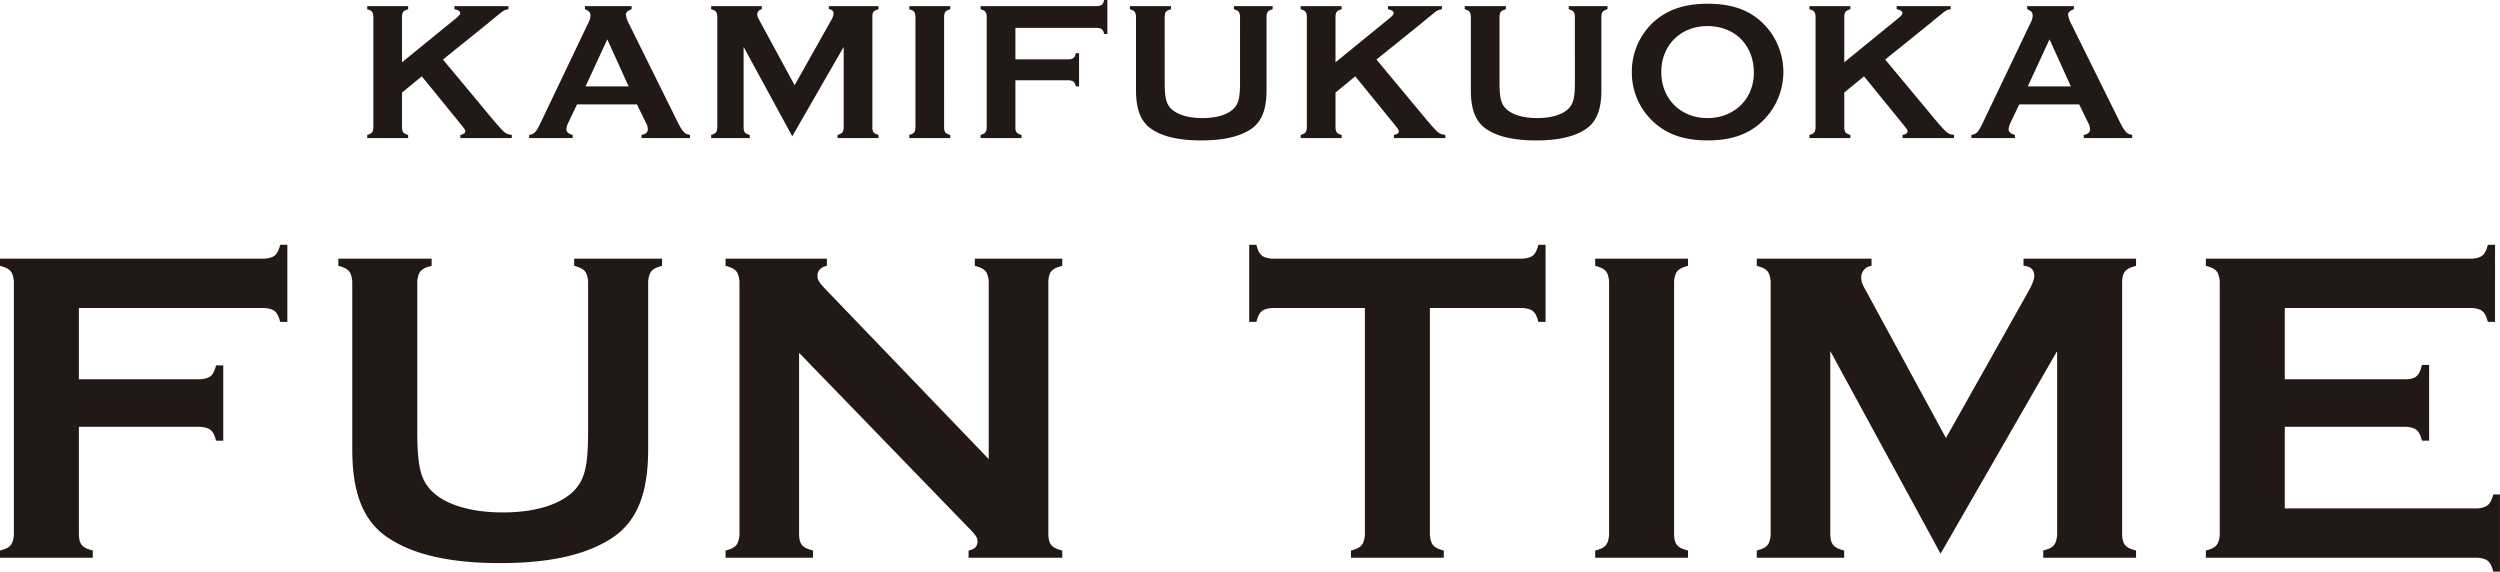
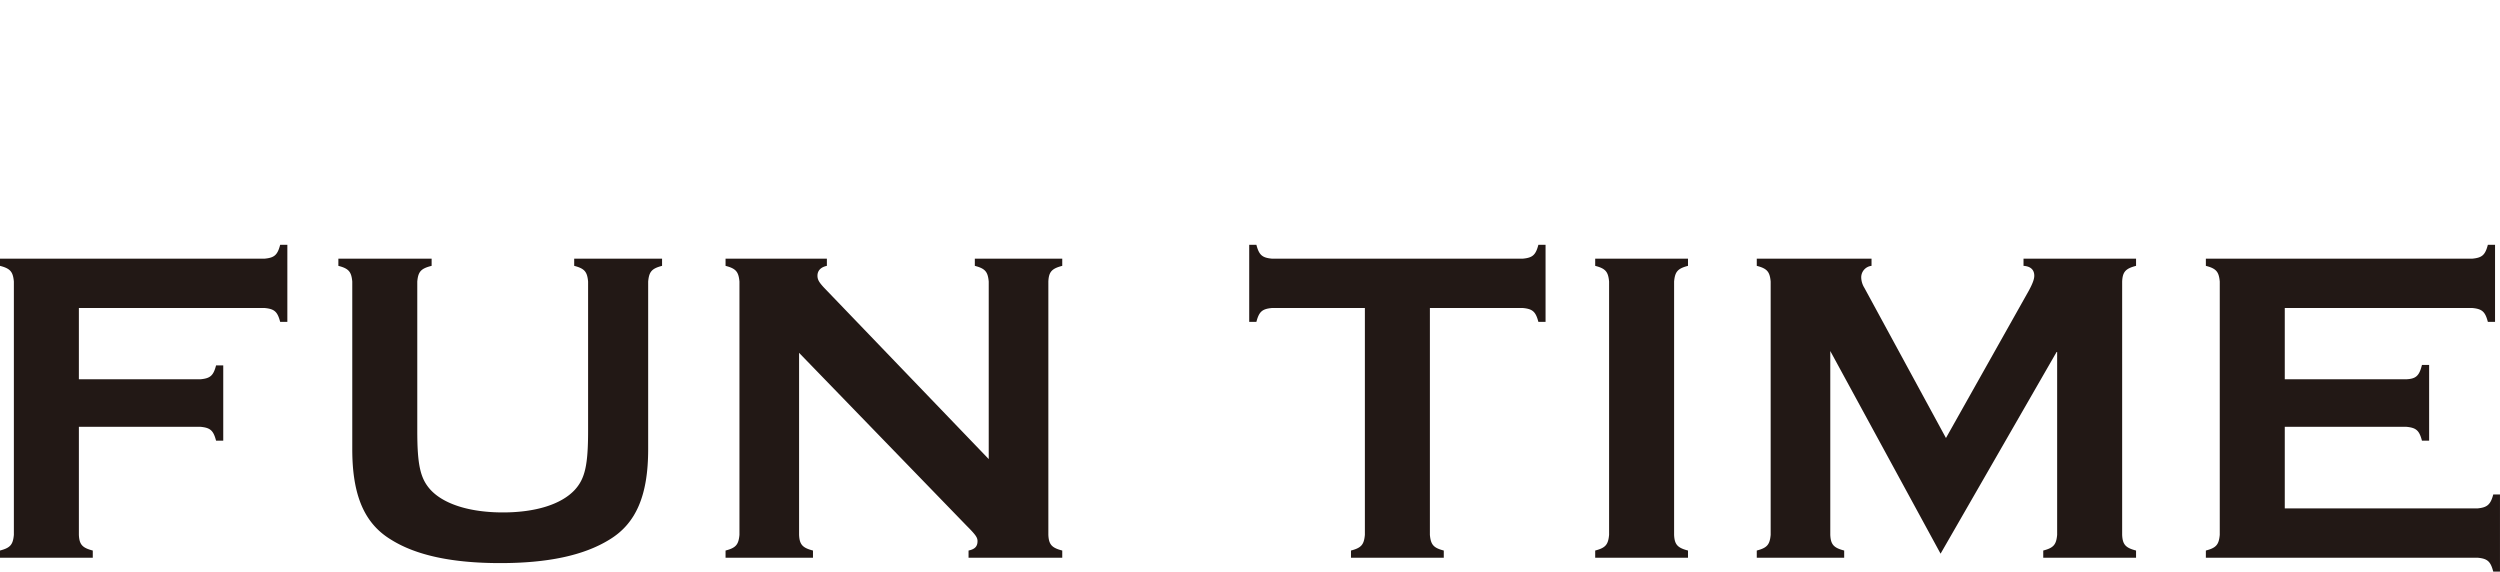
<svg xmlns="http://www.w3.org/2000/svg" id="main_head.svg" width="947.941" height="216.75" viewBox="0 0 947.941 216.75">
  <defs>
    <style>
      .cls-1 {
        fill: #221815;
        fill-rule: evenodd;
      }
    </style>
  </defs>
-   <path id="KAMIFUKUOKA" class="cls-1" d="M486.156,96.852L500.931,115c1.425,1.8,1.725,2.175,1.725,2.7,0,0.675-.6,1.125-1.875,1.35v1.2h19.5v-1.2c-2.325-.3-2.625-0.525-6.825-5.4L494.181,90.477,511.13,76.828c1.5-1.275,3.075-2.55,4.575-3.75a8.261,8.261,0,0,1,1.05-.825,4.425,4.425,0,0,1,2.25-.825v-1.2H498.531v1.2c1.425,0.225,2.175.75,2.175,1.425,0,0.525-.45,1.125-2.175,2.475l-19.874,16.2V74.053c0.15-1.65.6-2.175,2.324-2.625v-1.2H465.457v1.2c1.725,0.45,2.175.975,2.325,2.625v42.373c-0.15,1.65-.6,2.175-2.325,2.625v1.2h15.524v-1.2c-1.725-.45-2.174-0.975-2.324-2.625V103ZM567.74,107.5l3.449,7.049a5.615,5.615,0,0,1,.675,2.25c0,1.275-.825,2.025-2.4,2.25v1.2h18.375v-1.2c-1.95-.3-2.7-1.05-4.5-4.5L564.815,77.128a9.85,9.85,0,0,1-1.275-3.75c0-.825.9-1.575,2.175-1.95v-1.2h-17.7v1.2c1.425,0.45,2.1,1.275,2.1,2.4a7.007,7.007,0,0,1-.9,2.925l-18.374,38.473c-1.5,2.925-2.1,3.525-3.975,3.825v1.2h16.5v-1.2c-1.575-.375-2.4-1.125-2.4-2.175a7.536,7.536,0,0,1,.675-2.325l3.374-7.049H567.74Zm-3.15-6.825H548.24l8.25-17.849Zm62.039,18.9,19.5-33.9v30.748c-0.15,1.65-.6,2.175-2.325,2.625v1.2h15.525v-1.2c-1.725-.45-2.25-0.975-2.325-2.625V74.053c0.075-1.65.6-2.175,2.325-2.625v-1.2H640.5v1.2a1.618,1.618,0,0,1,1.8,1.65,5.853,5.853,0,0,1-.9,2.475l-13.874,24.674L613.879,75.1a3.462,3.462,0,0,1-.525-1.725,1.934,1.934,0,0,1,1.725-1.95v-1.2h-19.2v1.2c1.725,0.45,2.175.975,2.325,2.625v42.373c-0.15,1.65-.6,2.175-2.325,2.625v1.2h14.625v-1.2c-1.725-.45-2.25-0.975-2.325-2.625V85.678Zm59.9-.525c-1.725-.45-2.25-0.975-2.325-2.625V74.053c0.15-1.65.6-2.175,2.325-2.625v-1.2H671.007v1.2c1.725,0.45,2.175.975,2.325,2.625v42.373c-0.15,1.65-.6,2.175-2.325,2.625v1.2h15.524v-1.2Zm24.7-20.7h20.324c1.65,0.15,2.175.6,2.625,2.325h1.2v-12.6h-1.2c-0.45,1.725-.975,2.175-2.625,2.325H711.235V78.478h31.049c1.65,0.15,2.175.6,2.625,2.325h1.2V67.9h-1.2c-0.45,1.725-.975,2.175-2.625,2.325H698.036v1.2c1.725,0.45,2.175.975,2.325,2.625v42.373c-0.15,1.65-.6,2.175-2.325,2.625v1.2H713.56v-1.2c-1.725-.45-2.25-0.975-2.325-2.625V98.352Zm97.558-28.124h-14.7v1.2c1.724,0.45,2.174.975,2.324,2.625V99.027c0,5.775-.525,8.025-2.249,9.9-2.25,2.4-6.525,3.75-12,3.75s-9.825-1.35-12.075-3.75c-1.724-1.875-2.249-4.125-2.249-9.9V74.053c0.15-1.65.6-2.175,2.4-2.625v-1.2h-15.6v1.2c1.725,0.45,2.175.975,2.325,2.625V102.1c0,7.725,2.025,12.449,6.525,15.149,4.2,2.625,10.274,3.9,18.224,3.9s13.949-1.275,18.224-3.9c4.5-2.7,6.525-7.424,6.525-15.149V74.053c0.15-1.65.6-2.175,2.325-2.625v-1.2Zm31.321,26.624L854.888,115c1.425,1.8,1.725,2.175,1.725,2.7,0,0.675-.6,1.125-1.875,1.35v1.2h19.5v-1.2c-2.324-.3-2.624-0.525-6.824-5.4L848.138,90.477l16.95-13.649c1.5-1.275,3.075-2.55,4.575-3.75a8.261,8.261,0,0,1,1.05-.825,4.424,4.424,0,0,1,2.249-.825v-1.2H852.488v1.2c1.425,0.225,2.175.75,2.175,1.425,0,0.525-.45,1.125-2.175,2.475l-19.874,16.2V74.053c0.15-1.65.6-2.175,2.325-2.625v-1.2H819.415v1.2c1.725,0.45,2.175.975,2.325,2.625v42.373c-0.15,1.65-.6,2.175-2.325,2.625v1.2h15.524v-1.2c-1.725-.45-2.175-0.975-2.325-2.625V103Zm95.645-26.624h-14.7v1.2c1.725,0.45,2.174.975,2.324,2.625V99.027c0,5.775-.524,8.025-2.249,9.9-2.25,2.4-6.525,3.75-12,3.75s-9.825-1.35-12.074-3.75c-1.725-1.875-2.25-4.125-2.25-9.9V74.053c0.15-1.65.6-2.175,2.4-2.625v-1.2h-15.6v1.2c1.725,0.45,2.175.975,2.325,2.625V102.1c0,7.725,2.025,12.449,6.525,15.149,4.2,2.625,10.274,3.9,18.224,3.9s13.95-1.275,18.224-3.9c4.5-2.7,6.525-7.424,6.525-15.149V74.053c0.15-1.65.6-2.175,2.325-2.625v-1.2Zm37.868-.9c-8.7,0-15.224,2.25-20.549,7.05a25.655,25.655,0,0,0-8.1,18.824,25.372,25.372,0,0,0,8.1,18.824c5.175,4.875,11.849,7.125,20.624,7.125,8.85,0,15.449-2.25,20.624-7.125a25.908,25.908,0,0,0,0-37.648C989.076,71.5,982.627,69.328,973.627,69.328Zm0,8.475c10.425,0,17.624,7.2,17.624,17.7,0,9.9-7.424,17.175-17.549,17.175-10.274,0-17.549-7.275-17.549-17.475C956.153,85.078,963.428,77.8,973.627,77.8Zm59.393,19.049L1047.79,115c1.43,1.8,1.73,2.175,1.73,2.7,0,0.675-.6,1.125-1.88,1.35v1.2h19.5v-1.2c-2.32-.3-2.62-0.525-6.82-5.4l-19.28-23.174,16.95-13.649c1.5-1.275,3.08-2.55,4.58-3.75a7.923,7.923,0,0,1,1.05-.825,4.389,4.389,0,0,1,2.25-.825v-1.2h-20.48v1.2c1.43,0.225,2.18.75,2.18,1.425,0,0.525-.45,1.125-2.18,2.475l-19.87,16.2V74.053c0.15-1.65.6-2.175,2.32-2.625v-1.2h-15.52v1.2c1.72,0.45,2.17.975,2.32,2.625v42.373c-0.15,1.65-.6,2.175-2.32,2.625v1.2h15.52v-1.2c-1.72-.45-2.17-0.975-2.32-2.625V103Zm81.58,10.65,3.45,7.049a5.639,5.639,0,0,1,.68,2.25c0,1.275-.83,2.025-2.4,2.25v1.2h18.37v-1.2c-1.95-.3-2.7-1.05-4.5-4.5l-18.52-37.423a9.792,9.792,0,0,1-1.28-3.75c0-.825.9-1.575,2.18-1.95v-1.2h-17.7v1.2c1.42,0.45,2.1,1.275,2.1,2.4a7.007,7.007,0,0,1-.9,2.925l-18.38,38.473c-1.5,2.925-2.1,3.525-3.97,3.825v1.2h16.5v-1.2c-1.58-.375-2.4-1.125-2.4-2.175a7.643,7.643,0,0,1,.67-2.325l3.38-7.049h22.72Zm-3.15-6.825H1095.1l8.25-17.849Z" transform="translate(-326.219 -67.906)" />
  <path id="FUN_TIME" data-name="FUN TIME" class="cls-1" d="M356.127,229.739H402.2c3.74,0.34,4.93,1.36,5.95,5.27h2.72V206.45h-2.72c-1.02,3.91-2.21,4.929-5.95,5.269H356.127V184.69h70.379c3.74,0.34,4.93,1.36,5.95,5.27h2.72V160.72h-2.72c-1.02,3.91-2.21,4.93-5.95,5.27h-100.3v2.72c3.91,1.02,4.93,2.21,5.27,5.95v96.049c-0.34,3.74-1.36,4.93-5.27,5.95v2.72H361.4v-2.72c-3.91-1.02-5.1-2.21-5.27-5.95v-40.97ZM577.26,165.99H543.94v2.72c3.91,1.02,4.93,2.21,5.27,5.95v56.609c0,13.09-1.19,18.19-5.1,22.44-5.1,5.44-14.789,8.5-27.2,8.5s-22.27-3.06-27.37-8.5c-3.91-4.25-5.1-9.35-5.1-22.44V174.66c0.34-3.74,1.36-4.93,5.44-5.95v-2.72h-35.36v2.72c3.91,1.02,4.93,2.21,5.27,5.95v63.579c0,17.51,4.59,28.22,14.79,34.34,9.52,5.95,23.29,8.84,41.31,8.84s31.619-2.89,41.309-8.84c10.2-6.12,14.79-16.83,14.79-34.34V174.66c0.34-3.74,1.36-4.93,5.27-5.95v-2.72Zm51.952,35.7,63.579,65.619c3.4,3.4,4.08,4.42,4.08,5.78,0,2.04-1.02,3.06-3.4,3.57v2.72H729v-2.72c-3.91-1.02-5.1-2.21-5.27-5.95V174.66c0.17-3.74,1.36-4.93,5.27-5.95v-2.72h-33.15v2.72c3.91,1.02,4.93,2.21,5.27,5.95v67.319L638.562,176.87c-1.7-1.87-2.38-2.89-2.38-4.42,0-1.87,1.19-3.23,3.57-3.74v-2.72h-38.42v2.72c3.91,1.02,4.93,2.21,5.27,5.95v96.049c-0.34,3.74-1.36,4.93-5.27,5.95v2.72h33.15v-2.72c-3.91-1.02-5.1-2.21-5.27-5.95V201.69Zm239.188-17h35.189c3.74,0.34,4.93,1.36,5.95,5.27h2.72V160.72h-2.72c-1.02,3.91-2.21,4.93-5.95,5.27H808.56c-3.74-.34-4.93-1.36-5.95-5.27h-2.72v29.24h2.72c1.02-3.91,2.21-4.93,5.95-5.27h35.19v86.019c-0.34,3.74-1.36,4.93-5.27,5.95v2.72h35.189v-2.72c-3.909-1.02-4.929-2.21-5.269-5.95V184.69Zm97.868,91.969c-3.91-1.02-5.1-2.21-5.27-5.95V174.66c0.34-3.74,1.36-4.93,5.27-5.95v-2.72H931.079v2.72c3.909,1.02,4.929,2.21,5.269,5.95v96.049c-0.34,3.74-1.36,4.93-5.269,5.95v2.72h35.189v-2.72Zm95.772,1.19,44.2-76.839v69.7c-0.34,3.74-1.36,4.93-5.27,5.95v2.72h35.19v-2.72c-3.91-1.02-5.1-2.21-5.27-5.95V174.66c0.17-3.74,1.36-4.93,5.27-5.95v-2.72h-42.67v2.72c2.72,0.17,4.08,1.53,4.08,3.74,0,1.36-.68,3.06-2.04,5.61l-31.45,55.929-30.94-56.949a7.847,7.847,0,0,1-1.19-3.91,4.384,4.384,0,0,1,3.91-4.42v-2.72H992.344v2.72c3.91,1.02,4.93,2.21,5.27,5.95v96.049c-0.34,3.74-1.36,4.93-5.27,5.95v2.72h33.146v-2.72c-3.91-1.02-5.1-2.21-5.27-5.95v-69.7Zm130.51-48.11h46.07c3.74,0.34,4.93,1.36,5.95,5.27h2.72V206.28h-2.72c-1.02,4.08-2.21,5.269-5.95,5.439h-46.07V184.69h71.06c3.74,0.34,4.93,1.36,5.95,5.27h2.72V160.72h-2.72c-1.02,3.91-2.21,4.93-5.95,5.27H1162.63v2.72c3.91,1.02,4.93,2.21,5.27,5.95v96.049c-0.34,3.74-1.36,4.93-5.27,5.95v2.72h103.02c3.74,0.34,4.93,1.36,5.95,5.27h2.55v-29.24h-2.55c-1.02,3.91-2.38,4.93-5.95,5.27h-73.1v-30.94Z" transform="translate(-326.219 -67.906)" />
</svg>